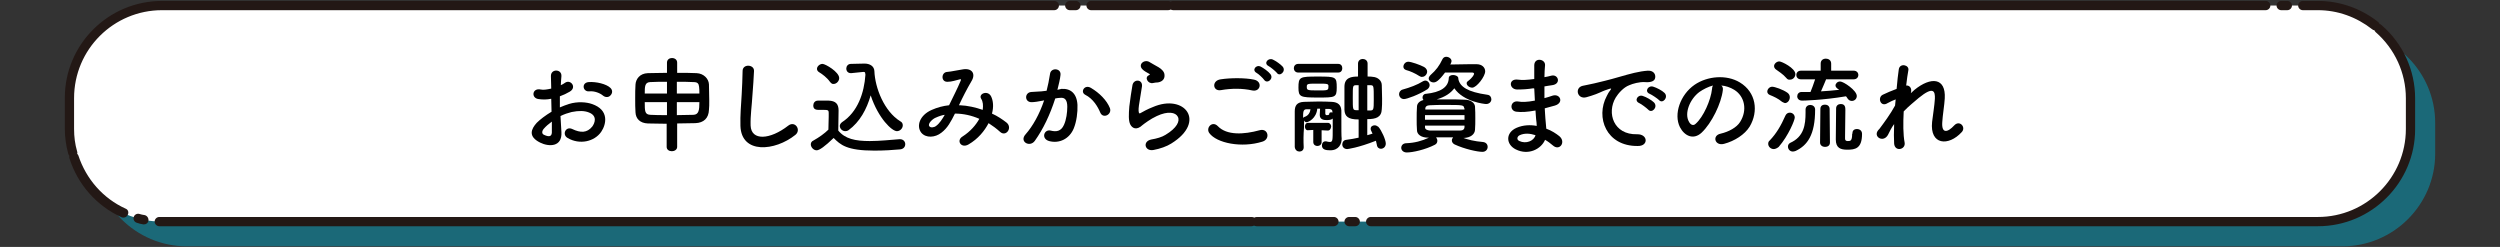
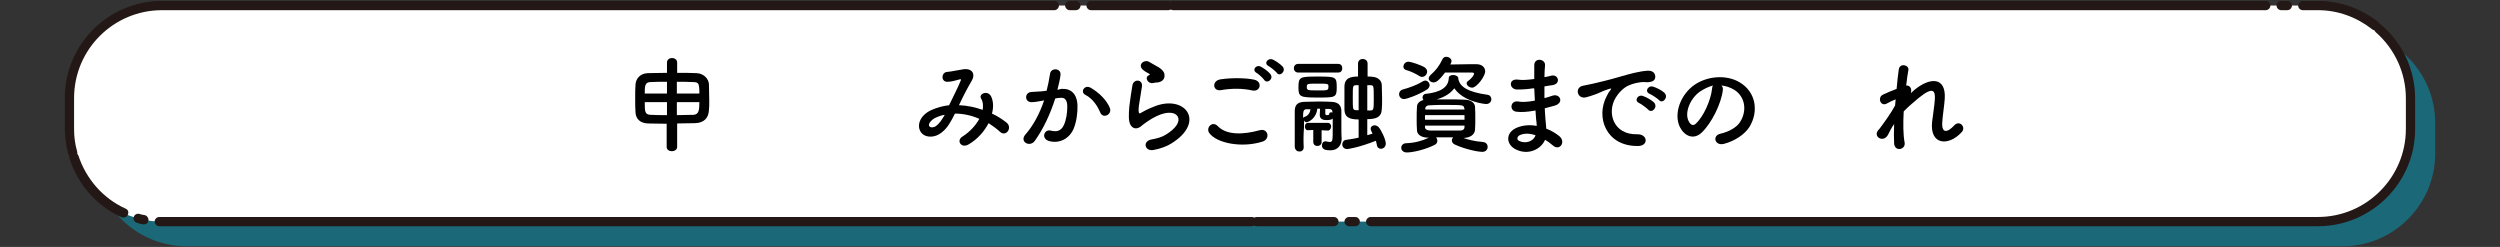
<svg xmlns="http://www.w3.org/2000/svg" version="1.1" x="0px" y="0px" width="810px" height="80px" viewBox="0 0 810 80" style="enable-background:new 0 0 810 80;" xml:space="preserve">
  <rect x="0" y="0" width="810" height="80" fill="#333333" stroke="none" />
  <style type="text/css">
	.st0{opacity:0.5;fill:#05A0BE;}
	.st1{fill:#FFFFFF;}
	.st2{fill:#231815;}
</style>
  <g id="レイヤー_1">
</g>
  <g id="レイヤー_2">
</g>
  <g id="レイヤー_3">
</g>
  <g id="レイヤー_4">
    <g>
      <g>
        <g>
          <path class="st0" d="M789,49.8c0,16.5-13.5,30-30,30H60.5c-16.5,0-30-13.5-30-30v-10c0-16.5,13.5-30,30-30H759      c16.5,0,30,13.5,30,30V49.8z" />
          <path class="st1" d="M781,41.8c0,16.5-13.5,30-30,30H52.5c-16.5,0-30-13.5-30-30v-10c0-16.5,13.5-30,30-30H751      c16.5,0,30,13.5,30,30V41.8z" />
        </g>
        <path class="st2" d="M751,73.3H444.1c-0.8,0-1.5-0.7-1.5-1.5s0.7-1.5,1.5-1.5H751c15.7,0,28.5-12.8,28.5-28.5v-10     c0-8.2-3.6-16-9.8-21.4c-0.2-0.2-0.3-0.4-0.4-0.6c-0.2,0-0.5-0.1-0.7-0.3c-5.1-4-11.2-6.2-17.6-6.2h-4.9c-0.8,0-1.5-0.7-1.5-1.5     s0.7-1.5,1.5-1.5h4.9c7.1,0,13.9,2.4,19.5,6.8c0.2,0.2,0.4,0.4,0.5,0.7c0.3,0,0.5,0.2,0.7,0.4c6.9,6,10.8,14.6,10.8,23.7v10     C782.5,59.1,768.4,73.3,751,73.3z M439.1,73.3h-2c-0.8,0-1.5-0.7-1.5-1.5s0.7-1.5,1.5-1.5h2c0.8,0,1.5,0.7,1.5,1.5     S440,73.3,439.1,73.3z M432.1,73.3h-25c-0.3,0-0.5-0.1-0.8-0.2c-0.2,0.1-0.5,0.2-0.8,0.2H52.5c-0.3,0-0.6,0-0.9,0     c-0.8,0-1.5-0.7-1.5-1.5s0.7-1.5,1.5-1.5c0.3,0,0.5,0,0.8,0h353.2c0.3,0,0.5,0.1,0.8,0.2c0.2-0.1,0.5-0.2,0.8-0.2h25     c0.8,0,1.5,0.7,1.5,1.5S433,73.3,432.1,73.3z M46.7,72.7c-0.1,0-0.2,0-0.3,0c-0.7-0.1-1.4-0.3-2-0.5c-0.8-0.2-1.3-1-1.1-1.8     c0.2-0.8,1-1.3,1.8-1.1c0.6,0.2,1.2,0.3,1.8,0.4c0.8,0.2,1.3,1,1.2,1.8C48,72.2,47.4,72.7,46.7,72.7z M40,70.5     c-0.2,0-0.4,0-0.6-0.1c-8.1-3.7-14.2-10.6-16.9-19.1c-0.1-0.3-0.1-0.6,0-0.8c-0.2-0.2-0.3-0.4-0.4-0.7c-0.7-2.6-1.1-5.3-1.1-8.1     v-10C21,14.4,35.1,0.3,52.5,0.3h289.1c0.8,0,1.5,0.7,1.5,1.5s-0.7,1.5-1.5,1.5H52.5C36.8,3.3,24,16,24,31.8v10     c0,2.5,0.3,4.9,1,7.3c0.1,0.3,0.1,0.5,0,0.7c0.2,0.2,0.3,0.4,0.4,0.6c2.5,7.6,8,13.9,15.3,17.2c0.8,0.3,1.1,1.2,0.7,2     C41.1,70.2,40.6,70.5,40,70.5z M741.1,3.3h-2c-0.8,0-1.5-0.7-1.5-1.5s0.7-1.5,1.5-1.5h2c0.8,0,1.5,0.7,1.5,1.5     S741.9,3.3,741.1,3.3z M734.1,3.3h-354c-0.3,0-0.5-0.1-0.8-0.2c-0.2,0.1-0.5,0.2-0.8,0.2h-25c-0.8,0-1.5-0.7-1.5-1.5     s0.7-1.5,1.5-1.5h25c0.3,0,0.5,0.1,0.8,0.2c0.2-0.1,0.5-0.2,0.8-0.2h354c0.8,0,1.5,0.7,1.5,1.5S734.9,3.3,734.1,3.3z M348.6,3.3     h-2c-0.8,0-1.5-0.7-1.5-1.5s0.7-1.5,1.5-1.5h2c0.8,0,1.5,0.7,1.5,1.5S349.4,3.3,348.6,3.3z" />
      </g>
      <g>
        <g>
-           <path d="M181.9,42.8c0.3,4.9-4.1,4.8-6.9,3.4c-4-2-2.9-4.4-1.1-6.4c1.1-1.1,2.8-2.4,4.8-3.6c0-1.4-0.1-2.9-0.1-4.2      c-1.4,0.3-2.8,0.3-4.1,0.1c-2.5-0.3-2.1-3.7,0.7-3.1c0.8,0.2,2.1,0,3.4-0.3c0-1.6-0.1-2.7-0.1-4c-0.1-2.5,3.6-2.4,3.4,0      c-0.1,0.7-0.1,1.8-0.2,2.9c0.5-0.2,1-0.5,1.4-0.8c1.8-1.2,3.9,1.5,1.5,2.9c-1,0.6-2.1,1.1-3.2,1.5c0,1.1,0,2.3,0,3.6      c1-0.4,1.9-0.8,2.9-1.1c2.9-0.9,5.8-0.6,7.5,0c5.6,1.9,4.7,6.5,3,9c-2.2,3.2-7,4.3-10.9,2c-1.9-1.1-0.6-3.9,1.5-2.9      c2.7,1.3,4.8,1.3,6.5-0.8c0.8-1.1,1.8-3.5-1.2-4.6c-1.3-0.5-3.1-0.6-5.5-0.1c-1.2,0.3-2.4,0.7-3.6,1.3      C181.7,39.6,181.8,41.3,181.9,42.8z M176.2,41.7c-0.7,0.8-0.7,1.7,0.1,2c1.5,0.7,2.4,0.6,2.5-0.7c0-0.9,0-2.2,0-3.6      C177.7,40.2,176.9,40.9,176.2,41.7z M195.4,31c-0.9-0.8-2.8-1.6-4.5-1.4c-2.1,0.2-2.6-2.8-0.2-3c2.4-0.2,5.8,0.6,7.1,1.9      c0.8,0.8,0.6,1.8,0,2.4C197.3,31.5,196.3,31.7,195.4,31z" />
          <path d="M216.1,40.1c-2.2,0-4.4-0.1-6.2-0.1c-2.5-0.1-3.9-1.5-4-3.6c-0.1-1.3-0.1-2.9-0.1-4.5c0-1.6,0-3.2,0.1-4.5      c0.1-1.7,1.3-3.6,4-3.7c1.8,0,4-0.1,6.2-0.1v-3.3c0-1,0.8-1.5,1.6-1.5c0.9,0,1.7,0.5,1.7,1.5v3.3c2.2,0,4.4,0,6.3,0.1      c2.3,0.1,3.9,1.8,4,3.6c0,1.5,0.1,3.5,0.1,5.4c0,1.1,0,2.1-0.1,2.9c-0.1,2.7-1.7,4.2-4.4,4.3c-1.9,0-3.9,0.1-5.9,0.1v7.6      c0,0.9-0.9,1.4-1.7,1.4c-0.9,0-1.7-0.5-1.7-1.4V40.1z M216.1,26.5c-2,0-4,0-5.5,0.1c-1.7,0.1-1.7,1.5-1.7,3.7h7.2V26.5z       M216.1,33.1h-7.2c0,2.9,0,4,1.8,4.1c1.6,0.1,3.4,0.1,5.4,0.1V33.1z M226.6,30.3c0-0.8,0-1.6-0.1-2.2c-0.1-1-0.5-1.5-1.7-1.5      c-1.5-0.1-3.5-0.1-5.5-0.1v3.8H226.6z M219.3,33.1v4.2c1.9,0,3.7-0.1,5.4-0.1c1.7-0.1,1.9-1.5,1.9-4.1H219.3z" />
-           <path d="M239.9,40.8c-0.1-3.6,0.2-6.5,0.4-10.1c0.1-2.2,0.3-5.5,0.3-7.6c-0.1-2.5,3.8-2.3,3.7-0.1c-0.1,2.1-0.3,5.4-0.5,7.7      c-0.2,3.6-0.7,6.7-0.6,10c0.2,5,6.3,4.6,12.2,0c2.2-1.7,4.3,1.4,2.3,3C251.1,49,240.2,50,239.9,40.8z" />
-           <path d="M264.6,48.7c-1.1,0-1.9-1.1-1.9-1.9c0-0.5,0.2-1,0.9-1.3c1.8-1,3.6-2.3,4.8-3.5c0-1.5,0.1-2.9,0.1-4.1      c0-0.5,0-0.9,0-1.4c0-0.8-0.3-0.9-1.6-0.9c-0.5,0-1,0-1.5,0c-0.7,0-1.9,0-1.9-1.4c0-0.8,0.5-1.6,1.5-1.6c1.2,0,2.3,0,3.5,0      c2.2,0.1,3.2,1,3.2,3.2c0,2-0.1,4.3-0.1,6.5c2.2,2.7,5.5,3.4,10.2,3.4c3.3,0,6.9-0.4,9.6-0.6c0.1,0,0.1,0,0.2,0      c1.1,0,1.7,0.8,1.7,1.6c0,0.8-0.5,1.6-1.7,1.7c-2.1,0.2-5.2,0.4-8.3,0.4c-9,0-11-1.9-13.2-4.1C267.3,47.4,265.5,48.7,264.6,48.7      z M268.9,26.5c-1-1.4-2.5-2.5-3.5-3.1c-0.5-0.3-0.7-0.7-0.7-1.1c0-0.8,0.9-1.6,1.8-1.6c0.9,0,5.4,2.6,5.4,4.6      c0,1-0.9,1.9-1.8,1.9C269.7,27.3,269.3,27,268.9,26.5z M275.8,23.7c0,0-0.1,0-0.1,0c-1,0-1.5-0.7-1.5-1.5c0-0.7,0.5-1.5,1.5-1.5      c1.3,0,2.9-0.1,4.4-0.1c1.7,0,3.1,0.8,3.2,2.4c0.2,5.5,3.2,13.1,8.4,16.3c0.6,0.3,0.8,0.8,0.8,1.3c0,1-0.9,1.9-1.9,1.9      c-1.6,0-6-4.1-8.5-11.6c-1.3,4.5-3.5,8.6-7.2,11.3c-0.3,0.2-0.6,0.3-1,0.3c-1,0-1.8-0.8-1.8-1.7c0-0.4,0.2-0.8,0.7-1.2      c5.1-3.3,7.2-9.5,7.6-15.4c0-0.2-0.1-0.4-0.1-0.6c0-0.1-0.1-0.3-0.5-0.3c0,0,0,0-0.1,0L275.8,23.7z" />
          <path d="M311,34.1c2.5,0.1,5.1,0.7,7.4,1.5c0.2-1.4,0.1-2.7-0.5-3.6c-1-1.6,2.1-2.9,3.2-0.8c0.7,1.4,0.9,3.4,0.3,5.6      c1.8,0.8,3.4,1.9,4.7,2.9c2.1,1.7-0.2,4.8-2.1,3c-1.1-1-2.3-1.9-3.7-2.8c-1.3,2.5-3.4,5.1-6.5,6.9c-2.4,1.4-4.1-1.3-1.9-2.6      c2.5-1.6,4.3-3.7,5.4-5.7c-2.5-1.1-5.2-1.7-7.9-1.7c-1.3,2.6-2.4,4.7-4.4,6.2c-2,1.6-5,1.8-6.5,0c-1.7-2.2-0.5-5.7,3.4-7.4      c1.8-0.8,3.7-1.3,5.6-1.5c1.2-2.5,2.8-5.6,3.7-7.8c0.2-0.5,0.3-0.7-0.2-0.6c-1.3,0.3-2.6,0.8-4,0.8c-2.2,0.1-2.1-3.1-0.1-3.2      c1.4-0.1,3.4-0.6,4.9-0.8c3.1-0.6,4.5,1.4,2.9,3.9c-1.4,2.4-2.8,5.1-4,7.7H311z M303,38.2c-0.9,0.4-2.5,1.9-1.9,2.7      c0.4,0.6,1.6,0.4,2.2-0.1c1.1-0.8,2-2.2,2.8-3.6C305.3,37.3,304.3,37.6,303,38.2z" />
          <path d="M343.9,28.8c2.9-0.2,5,1.4,5.2,5.2c0.1,2.4-0.3,5.4-1.2,7.6c-1.4,3.4-4.7,5-8,4.1c-2.7-0.8-1.6-3.9,0.5-3.4      c1.9,0.5,3.4,0.2,4.3-1.8c0.8-1.7,1.1-4.1,1.1-5.9c0-2.1-0.7-3.1-2.3-2.9c-0.5,0-1,0.1-1.6,0.2c-1.7,5.3-3.9,9.9-6.6,13.7      c-1.6,2.3-5.2,0.3-3-2.1c2.3-2.6,4.5-6.5,6-11l-0.4,0.1c-1.5,0.3-2.8,0.5-3.7,0.5c-2.3,0-2.3-3.1-0.1-3.3      c1.1-0.1,2.1-0.1,3.3-0.2l1.7-0.2c0.4-1.5,0.8-3.5,1.1-5.4c0.2-2.2,3.7-2,3.4,0.3c-0.1,1.2-0.6,3.2-1,4.8L343.9,28.8z       M356.5,36.5c-0.8-1.9-2.3-4.5-4.9-5.8c-1.7-0.9-0.2-3.5,1.9-2.2c2.7,1.6,5.1,4,6.1,6.5C360.4,37.1,357.4,38.6,356.5,36.5z" />
          <path d="M373.7,48.6c-2.8,0.5-3.6-2.8-0.7-3.4c1.8-0.3,3.5-0.8,4.6-1.5c3.7-2.2,4.8-4.5,4-5.9c-0.7-1.4-3.2-1.9-6.8-0.2      c-2,0.9-4.1,2.5-4.6,2.9c-2,1.9-3.4,1-4-0.2c-0.6-1.2-0.5-3.3-0.3-5.8c0.3-2.5,0.7-5.1,1-6.8c0.3-2.2,3.4-2.1,3.1,0.3      c-0.2,1.4-0.5,3.3-0.8,5c-0.3,1.7-0.4,2.9-0.2,3.5c0.1,0.3,0.3,0.3,0.6,0.1c0.7-0.4,2.3-1.3,3.9-1.9c10.3-4.5,17.5,4.7,6,11.8      C378.1,47.4,375.9,48.2,373.7,48.6z M373.6,26.9c-1.6,0.4-2.9-1.8-1.4-2.5c0.2-0.1,0.5-0.3,0.3-0.4c-0.7-0.4-1.9-1-2.4-1.6      c-1.5-1.6,0.8-3.4,2.5-2.2c0.6,0.4,1.8,1,2.8,1.6c1,0.6,1.9,1.5,1.9,2.5c0.1,1-0.4,2.1-2.1,2.4      C374.6,26.7,374.1,26.8,373.6,26.9z" />
          <path d="M391.8,43.1c-1.2-1.7,1-4.1,2.8-2.2c2.9,3,8.4,2.7,13.5,1.3c2.8-0.8,3.6,2.9,0.9,3.7C402.3,48,394.2,46.4,391.8,43.1z       M395.6,29.2c-2.7,0.5-3.1-3.1-0.1-3.5c3.2-0.5,8-0.5,10.8,0.1c2.9,0.6,2.1,4.1-0.6,3.5C402.6,28.6,399,28.6,395.6,29.2z       M409.6,25.9c-0.4-0.6-1.9-2-2.5-2.3c-1.6-0.9-0.1-2.8,1.4-2c0.8,0.4,2.4,1.5,3.1,2.4C412.8,25.5,410.6,27.3,409.6,25.9z       M411,21.4c-1.7-0.9-0.1-2.8,1.4-2.1c0.9,0.4,2.5,1.5,3.2,2.3c1.2,1.5-1,3.4-1.9,2C413.2,23,411.6,21.7,411,21.4z" />
          <path d="M420.6,23.5c-0.9,0-1.4-0.7-1.4-1.4c0-0.7,0.5-1.4,1.4-1.4h13c0.9,0,1.3,0.7,1.3,1.4c0,0.7-0.4,1.4-1.3,1.4H420.6z       M422.4,47.7c0,1-0.7,1.4-1.4,1.4c-0.7,0-1.4-0.5-1.5-1.5c0-1.9,0-3.8,0-5.8c0-2,0-3.9,0-5.7c0-1.9,0.7-3,3-3.1      c1.3,0,2.8-0.1,4.4-0.1c1.6,0,3.2,0,4.6,0.1c2.1,0.1,3,1.1,3.1,2.8c0,7,0,8.1,0.1,9.1c0,0,0,0.1,0,0.1c0,1.6-0.9,3.7-3.7,3.7      c-1.4,0-2.7-0.2-2.7-1.6c0-0.7,0.4-1.3,1.1-1.3c0.1,0,0.2,0,0.3,0c0.4,0.1,0.8,0.2,1.1,0.2c1,0,1-0.4,1-4.4c0-1.1,0-2.2,0-3.2      c-0.5,0.5-1.3,0.5-2.1,0.5c-0.4,0-2.1,0-2.1-1.6c0,0,0,0,0-0.1l0.1-2h-0.9c-0.3,3.2-2.9,4.4-3.5,4.4c-0.4,0-0.7-0.3-0.8-0.6      c0,0.7,0,1.5,0,2.3C422.3,43.6,422.3,45.8,422.4,47.7L422.4,47.7z M427,31.6c-5.7,0-6.3-0.2-6.3-3.2c0-3.5,0.4-3.6,6.3-3.6      c5.9,0,6.1,0.1,6.1,3.6C433.1,31.6,432.6,31.6,427,31.6z M423.3,35.4c-1.1,0-1.1,1-1.1,2.8c0.1-0.1,0.2-0.2,0.4-0.3      c1.4-0.4,1.9-1.6,2-2.5C424.2,35.4,423.8,35.4,423.3,35.4z M430.2,42.3l-2-0.1l0,3.8c0,0.9-0.7,1.3-1.4,1.3      c-0.6,0-1.3-0.4-1.3-1.3v-3.9l-1.8,0.1h0c-0.6,0-0.9-0.6-0.9-1.2c0-0.6,0.3-1.2,1-1.2h6.4c0.7,0,1.1,0.6,1.1,1.2      C431.2,41.7,430.9,42.3,430.2,42.3L430.2,42.3z M426.9,27.1c-3,0-3.5,0-3.5,0.9c0,1.2,0,1.3,3.5,1.3c3.2,0,3.5,0,3.5-1.1      C430.5,27.1,430.3,27.1,426.9,27.1z M431.7,36.2c0-0.5-0.2-0.8-1-0.9c-0.4,0-0.8,0-1.3,0l0,1.5c0,0.3,0.2,0.5,0.4,0.5      c0.5,0,0.9,0,0.9-0.5c0-0.3,0.3-0.4,0.6-0.4c0.1,0,0.3,0,0.4,0.1V36.2z M440.1,38.7c-3.3,0-4.4-1-4.5-3.1c0-0.8,0-1.9,0-3.1      c0-1.6,0-3.3,0-4.4c0-3,2.3-3.3,4.4-3.3v-4.2c0-1,0.8-1.5,1.5-1.5c0.8,0,1.6,0.5,1.6,1.5v4.2c0.7,0,1.4,0,1.7,0.1      c1.6,0.1,2.9,1.2,2.9,2.7c0,1.2,0.1,2.8,0.1,4.4c0,1.3,0,2.5-0.1,3.4c-0.1,2.6-1.9,3.2-4.7,3.2v5.2c0.6-0.2,1.2-0.3,1.7-0.5      c-0.6-1.2-0.6-1.3-0.6-1.6c0-0.7,0.6-1.1,1.3-1.1c0.4,0,0.8,0.2,1.2,0.5c1,1.1,2.4,4.2,2.4,5.4c0,1.1-0.8,1.7-1.6,1.7      c-0.6,0-1.2-0.4-1.3-1.3c-0.1-0.4-0.2-0.9-0.3-1.3c-5.8,2.3-9.2,2.7-9.3,2.7c-1,0-1.6-0.7-1.6-1.5c0-0.7,0.4-1.4,1.3-1.5      c1.4-0.2,2.8-0.4,4-0.7V38.7z M440.2,27.6c-0.4,0-0.7,0-0.9,0c-1,0.1-1,0.1-1,4.1c0,3.7,0,3.9,1,4c0.2,0,0.5,0,0.9,0V27.6z       M443.1,35.8c0.5,0,0.8,0,1,0c0.9-0.1,1-0.3,1-3.4c0-4.7,0-4.7-1-4.8c-0.3,0-0.6,0-1.1,0V35.8z" />
          <path d="M454.9,32.1c-1,0-1.6-0.8-1.6-1.6c0-0.6,0.4-1.3,1.2-1.5c2.2-0.6,4.7-1.5,6.6-2.7c0.2-0.1,0.5-0.2,0.7-0.2      c0.7,0,1.4,0.7,1.4,1.5c0,0.4-0.2,0.9-0.7,1.3C459.7,30.7,455.8,32.1,454.9,32.1z M473.3,44.4c2.3,0.9,4.6,1.4,7.1,1.6      c1.1,0.1,1.6,0.8,1.6,1.6c0,0.8-0.6,1.6-1.7,1.6c-1.6,0-5.8-0.9-9-2.4c-0.6-0.3-0.9-0.8-0.9-1.3c0-0.4,0.2-0.7,0.4-1      c-1.3,0-2.5,0-3.7,0c-0.6,0-1.2,0-1.8,0c0.2,0.3,0.4,0.7,0.4,1.1c0,0.5-0.2,1-0.8,1.3c-3.1,1.6-7.2,2.5-9.1,2.5      c-1.2,0-1.8-0.8-1.8-1.5c0-0.7,0.5-1.5,1.7-1.5c2.6-0.1,4.9-0.7,7.3-1.8h-0.3c-2.3,0-3.6-1.1-3.6-2.4c-0.1-1.2-0.1-2.4-0.1-3.6      c0-1.4,0-2.8,0.1-4c0-0.9,0.6-1.8,2.1-2.2c-0.2-0.2-0.3-0.5-0.3-0.8c0-0.6,0.4-1.2,1.1-1.2c4.7-0.5,7.3-2.1,7.4-5.1      c0-0.7,0.7-1,1.4-1c0.8,0,1.7,0.4,1.7,1.1c0,0,0,0.1,0,0.1l0,0.1c0.5,2.5,3,4.2,9.4,5.1c0.9,0.1,1.3,0.8,1.3,1.5      c0,0.7-0.6,1.5-1.7,1.5c-0.5,0-7.3-0.7-10.3-5.1c-1.2,1.6-3,2.8-5.7,3.6c1.2,0,2.4,0,3.6,0c1.7,0,3.5,0,5.4,0.1      c2,0,3.3,1,3.4,2.2c0.1,1.3,0.1,2.5,0.1,3.8c0,1.3,0,2.5-0.1,3.8c-0.1,1.4-1.4,2.5-3.6,2.6H473.3z M459.8,24.6      c-1.2-0.8-3-1.6-4.2-1.9c-0.6-0.2-0.9-0.6-0.9-1.1c0-0.7,0.6-1.6,1.6-1.6c0.9,0,3.8,1,5.1,1.7c0.7,0.4,1,1,1,1.5      c0,0.8-0.7,1.7-1.6,1.7C460.5,25,460.2,24.8,459.8,24.6z M474.5,37.3h-12.8v1.5h12.8V37.3z M474.4,35.1      c-0.1-1.1-0.4-1.1-6.3-1.1c-1.6,0-3.3,0-4.8,0.1c-1,0-1.5,0.5-1.5,1v0.4h12.7V35.1z M474.4,40.7h-12.7v0.5c0,0.7,0.6,1,1.6,1.1      c1.5,0,3.1,0,4.8,0c1.6,0,3.3,0,4.9,0c1,0,1.5-0.4,1.5-1.2V40.7z M469.9,20.9c2,0,4.2-0.1,6.2-0.1c0.9,0,1.7,0,2.3,0      c1.8,0,2.8,1.1,2.8,2.3c0,1.7-2.8,5.3-4.2,5.3c-0.9,0-1.8-0.7-1.8-1.4c0-0.3,0.1-0.5,0.4-0.7c1.7-1.3,2-2.2,2-2.4      c0-0.2-0.2-0.4-0.6-0.4c-0.7,0-2.3,0-4,0c-1.7,0-3.5,0-4.8,0c-2.1,2.8-3,3.2-3.7,3.2c-0.9,0-1.6-0.6-1.6-1.3      c0-0.3,0.2-0.7,0.6-1.1c1.8-1.6,2.8-2.9,3.9-5.2c0.3-0.5,0.7-0.7,1.2-0.7c0.8,0,1.7,0.6,1.7,1.4c0,0.2-0.1,0.4-0.2,0.7      L469.9,20.9z" />
          <path d="M496.8,28.6c-1.8,0.3-3.5,0.4-5.3,0.4c-2.6-0.1-2.8-3.6,0.3-3.2c1.4,0.2,3,0.1,5.3-0.2c0-1.8,0-3.4,0-4.5      c0.1-2.6,3.6-2,3.5,0c-0.1,1.2-0.2,2.6-0.2,3.9c0.7-0.1,1.5-0.3,2.3-0.5c2.2-0.5,3.2,2.7,0.2,3.1c-0.9,0.1-1.8,0.3-2.5,0.4      c0,1.3,0,2.5,0,3.8c0.8-0.2,1.7-0.5,2.6-0.8c2.5-0.8,3.8,2.3,0.8,3.2c-1.2,0.3-2.3,0.6-3.3,0.9c0.1,1.2,0.1,2.2,0.2,3.2      c0.1,0.9,0.2,2.1,0.3,3.4c1.7,0.6,3.2,1.6,4.2,2.4c2.3,1.9,0.1,5-2.1,3c-0.7-0.6-1.6-1.3-2.5-1.8c-1.2,2.9-5.3,5.2-9.5,3.1      c-3.2-1.6-3.4-5.4,0.3-7c2.1-0.9,4.4-1,6.5-0.6c0-0.7-0.1-1.4-0.2-2.2c-0.1-0.8-0.1-1.8-0.2-2.8c-2.7,0.5-4.5,0.6-6.2,0.4      c-2.4-0.3-2-3.8,0.7-3.3c1,0.2,2.7,0.2,5.3-0.3c-0.1-1.3-0.1-2.6-0.2-3.9L496.8,28.6z M492.4,43.8c-0.9,0.4-1.1,1.5-0.1,1.9      c2.1,1,4.7,0,5.2-1.9C495.7,43.2,493.9,43.1,492.4,43.8z" />
          <path d="M520.6,31.1c0.3-0.6,0.6-1.2,1.1-1.8c0.5-0.7,0.4-0.7-0.3-0.5c-2.5,0.8-2,0.8-4.3,1.7c-1.1,0.4-2,0.7-3.1,1      c-3,0.8-3.9-3.1-1.2-3.7c0.7-0.2,2.7-0.5,3.8-0.8c1.7-0.4,4.7-1.1,8.1-2.1c3.5-1,6.3-1.8,9.2-2c2.1-0.1,2.7,1.5,2.3,2.6      c-0.2,0.6-1,1.3-3.3,1.1c-1.7-0.1-3.9,0.5-5,1c-1.9,0.7-3.6,2.7-4.4,4c-3,5-0.7,12.1,6.9,11.9c3.6-0.1,3.8,3.9,0.2,3.8      C520.4,47.4,516.9,38,520.6,31.1z M531.1,33.4c-1.8-0.8-0.4-2.9,1.2-2.3c1,0.3,2.8,1.3,3.6,2.1c1.4,1.5-0.7,3.7-1.9,2.3      C533.5,35,531.8,33.7,531.1,33.4z M534.5,30.4c-1.8-0.7-0.5-2.9,1.2-2.3c1,0.3,2.8,1.2,3.6,2c1.4,1.4-0.6,3.7-1.8,2.3      C537,31.9,535.2,30.7,534.5,30.4z" />
          <path d="M558.2,29.2c-0.5,4.3-3.6,10.7-6.9,13.8c-2.6,2.4-5.5,1.1-7-1.8c-2.1-4.2,0.1-10.5,4.7-13.7c4.2-2.9,10.4-3.4,14.7-0.8      c5.3,3.2,6.1,9.4,3.2,14.3c-1.6,2.6-4.9,4.7-8.3,5.6c-3,0.8-4-2.7-1.1-3.3c2.6-0.6,5.2-2,6.3-3.8c2.4-3.8,1.5-8.3-1.9-10.4      c-1.3-0.8-2.8-1.3-4.2-1.4C558.1,28,558.3,28.5,558.2,29.2z M550.6,29.8c-3.2,2.4-4.9,7-3.4,9.6c0.5,1,1.4,1.5,2.2,0.7      c2.5-2.2,4.9-7.6,5.3-11.3c0-0.4,0.1-0.8,0.3-1.1C553.5,28.1,551.9,28.9,550.6,29.8z" />
-           <path d="M577.4,33c-1.3-1.1-2.7-1.7-3.9-2.2c-0.6-0.2-0.9-0.7-0.9-1.1c0-0.8,0.7-1.6,1.6-1.6c0.8,0,3.5,0.9,5,2      c0.5,0.4,0.7,0.9,0.7,1.4c0,1-0.7,1.9-1.6,1.9C578.1,33.3,577.7,33.2,577.4,33z M574.7,48.3c-1,0-1.8-0.8-1.8-1.7      c0-0.4,0.1-0.8,0.5-1.1c2.1-2.2,3.6-4.7,5.1-8.1c0.3-0.6,0.8-0.9,1.4-0.9c0.8,0,1.6,0.6,1.6,1.6c0,0.8-2,5.8-5.2,9.5      C575.8,48,575.2,48.3,574.7,48.3z M578.8,25.3c-1.1-1.3-2.6-2.2-3.4-2.8c-0.4-0.3-0.6-0.7-0.6-1.1c0-0.7,0.8-1.5,1.7-1.5      c0.8,0,5.2,2.2,5.2,4.1c0,1-0.8,1.8-1.7,1.8C579.5,25.9,579.1,25.7,578.8,25.3z M585,35.5c0-1,0.8-1.5,1.5-1.5      c0.8,0,1.6,0.5,1.6,1.5c0,8.2-2.5,11.6-6.3,13.4c-0.3,0.1-0.6,0.2-0.9,0.2c-1,0-1.6-0.8-1.6-1.6c0-0.5,0.2-0.9,0.7-1.2      c4.5-2,5-5.9,5-9.8C585,36.1,585,35.8,585,35.5L585,35.5z M591.7,25.6c-0.3,0.7-1.1,2.7-1.7,4c2-0.1,4-0.3,5.9-0.5      c-0.8-0.5-1.2-0.9-1.2-1.4c0-0.6,0.6-1.3,1.5-1.3c1.1,0,5.4,2.9,5.4,4.7c0,0.9-0.7,1.6-1.6,1.6c-0.5,0-1-0.2-1.4-0.8      c-0.2-0.3-0.3-0.5-0.5-0.7c-7.7,1.3-14,1.4-14.2,1.4c-1.1,0-1.6-0.7-1.6-1.4c0-0.7,0.5-1.4,1.4-1.4h0c1,0,1.9,0,2.9,0      c0.3-0.7,1.1-2.8,1.5-4.1h-4.6c-1,0-1.5-0.7-1.5-1.4c0-0.7,0.5-1.4,1.5-1.4h6.4l0-2.3v0c0-1.1,0.8-1.6,1.7-1.6      c0.8,0,1.7,0.5,1.7,1.6v0l0,2.3h7.3c1,0,1.5,0.7,1.5,1.4c0,0.7-0.5,1.4-1.5,1.4H591.7z M589.8,35.3c0-1,0.7-1.4,1.5-1.4      s1.5,0.5,1.5,1.4l0.1,10.9c0,1-0.8,1.4-1.6,1.4c-0.8,0-1.6-0.5-1.6-1.4L589.8,35.3z M600.2,43.1c0-0.9,0.7-1.3,1.4-1.3      c0.9,0,1.7,0.5,1.7,1.6c0,4.8-2.3,5.1-4.8,5.1c-2.1,0-3.7-0.5-3.7-3.3c0-1.1,0.1-9.2,0.1-10.1c0-0.9,0.7-1.4,1.5-1.4      c1.5,0,1.5,1.2,1.5,2c0,1.9-0.1,6.8-0.1,8.6c0,0.3,0,0.5,0,0.6c0,0.6,0.3,0.8,0.9,0.8c0.8,0,1.4,0,1.4-2.3      C600.2,43.3,600.2,43.2,600.2,43.1L600.2,43.1z" />
          <path d="M611.7,43.7c-1.5,2.7-5,0.6-3.1-1.6c0.1-0.1,0.2-0.2,0.3-0.3c1.5-2,3.7-5,5.1-7.6c0.1-0.7,0.1-1.3,0.2-2      c-0.8,0.3-1.7,0.7-2.6,1.2c-2.3,1.5-3.4-1.8-1.6-2.7c1.2-0.6,2.9-1.3,4.5-1.9c0.2-2.6,0.5-4.8,0.7-6.3c0.3-2.2,3.5-1.5,3.1,0.3      c-0.2,1.2-0.5,2.9-0.7,4.9c1.1-0.1,2,0.9,1.5,2.5c0.4-0.4,0.8-0.7,1.2-1.1c5.3-4.3,10.2-4,9.8,2.8c-0.1,2-0.7,5.6-0.8,7.6      c-0.3,3.9,1.7,3.5,3.9,1.1c1.7-1.8,3.9,0.6,2.4,2.2c-4.3,4.7-10.4,4.2-9.6-3.3c0.2-1.8,0.8-5.5,0.9-7.5c0.1-2.4-0.4-4.2-5.2-0.3      c-1.6,1.4-3.2,2.6-4.9,4.4c-0.2,3.8-0.2,7.5,0.3,10.1c0.4,2.3-3.2,3.1-3.4,0.3c-0.1-1.5-0.1-3.7,0-6.3      C612.8,41.4,612.2,42.7,611.7,43.7z" />
        </g>
      </g>
    </g>
  </g>
</svg>